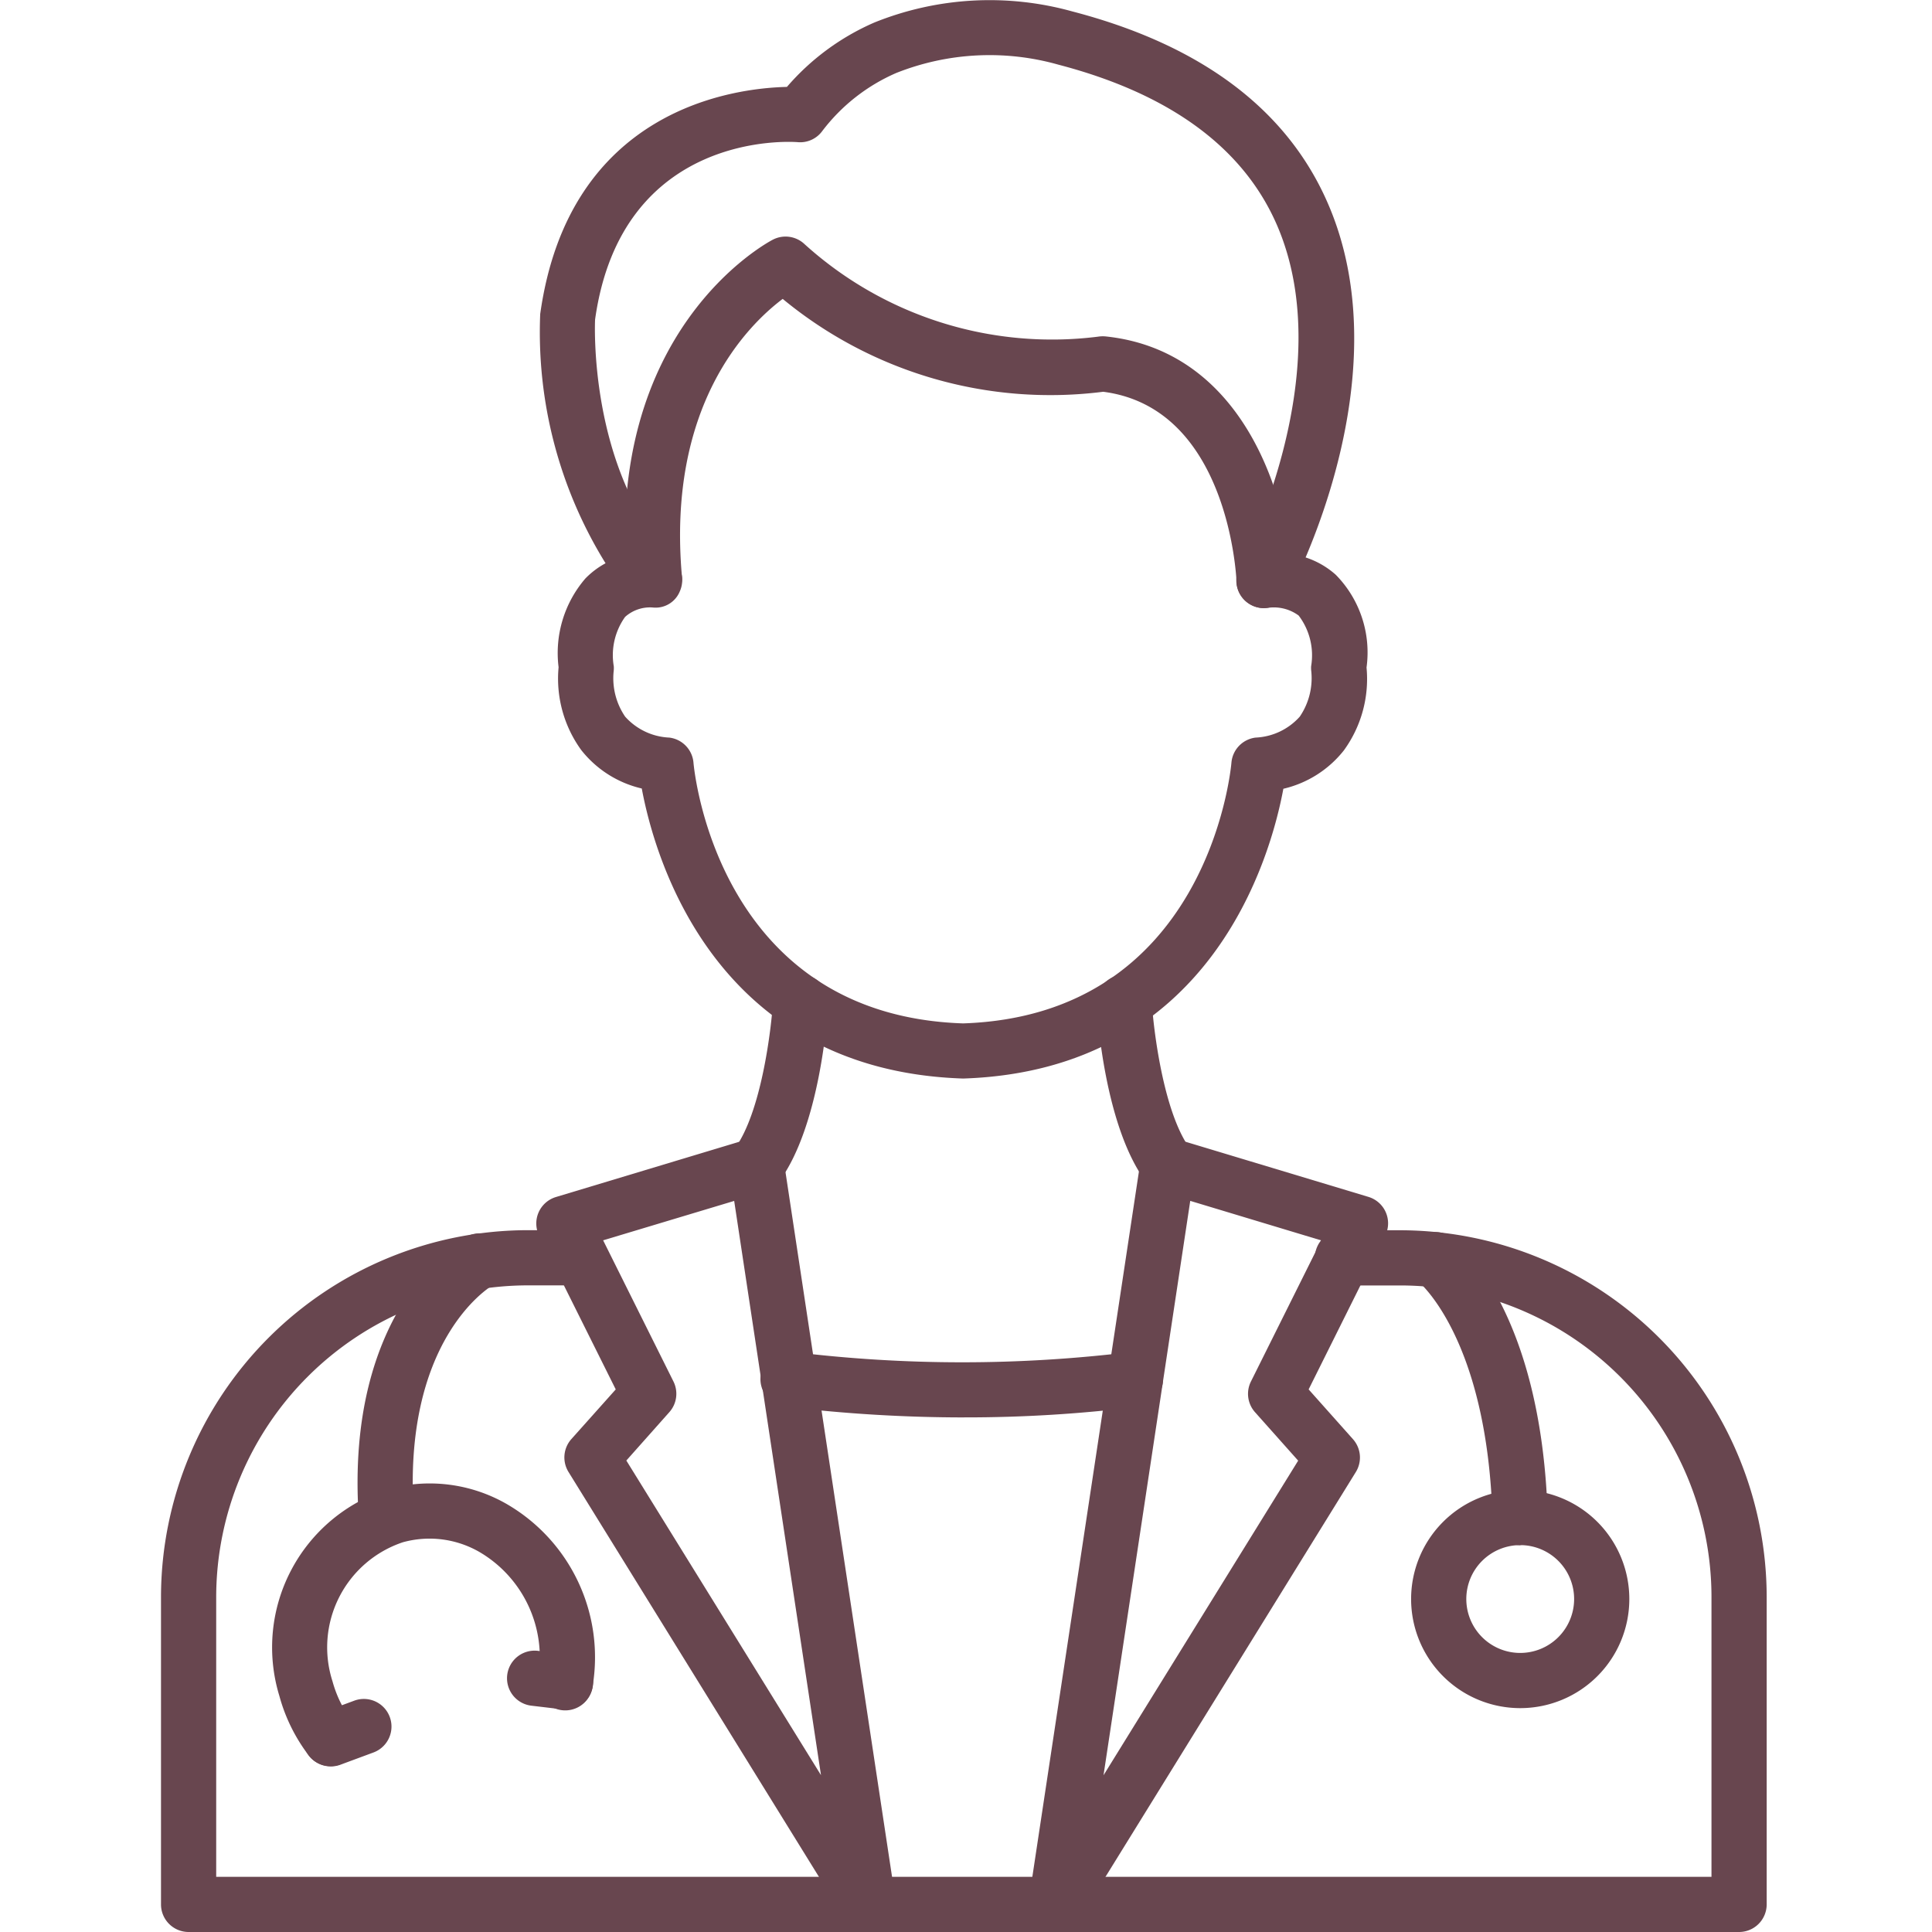
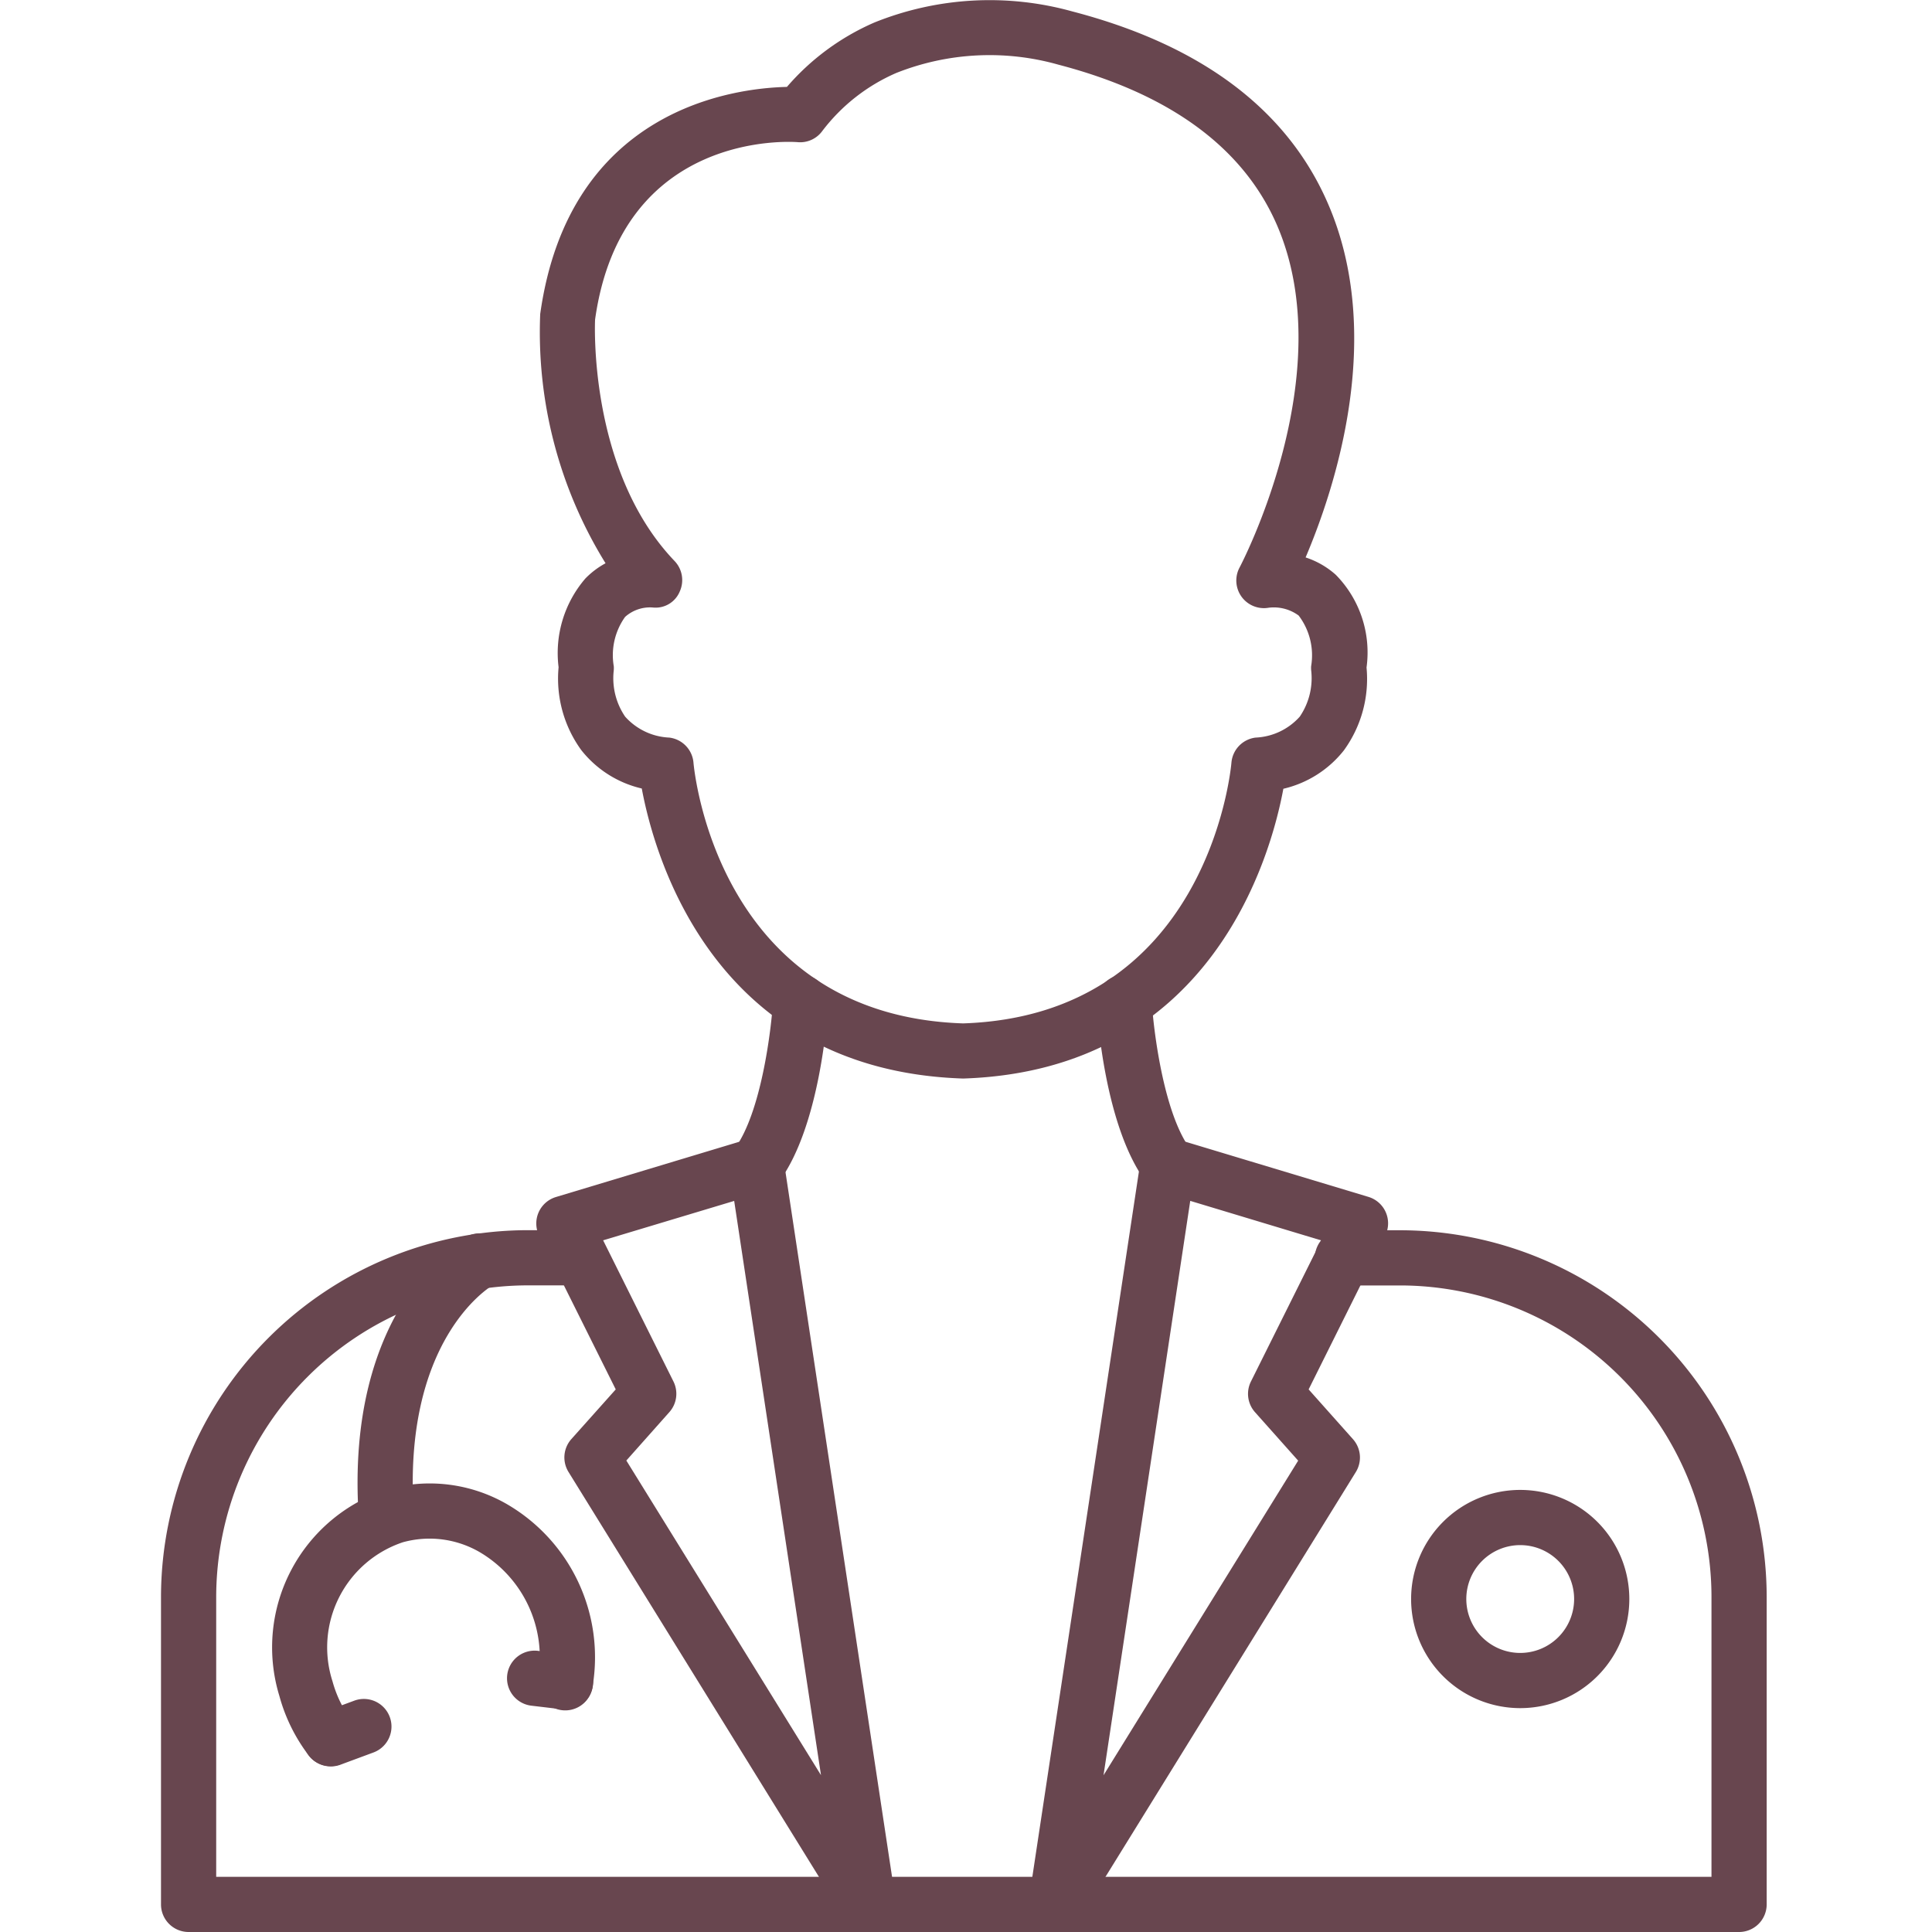
<svg xmlns="http://www.w3.org/2000/svg" width="72" height="72" viewBox="0 0 72 72">
  <g id="icon" transform="translate(-523 -3553)">
    <g id="icon-2" data-name="icon" transform="translate(521.089 3551.002)">
      <path id="패스_7966" data-name="패스 7966" d="M37.413,42.192c-9.276-.3-11.5-8.245-11.977-10.809a4.027,4.027,0,0,1-2.256-1.433,4.533,4.533,0,0,1-.844-3.086,4.256,4.256,0,0,1,1-3.309,3.112,3.112,0,0,1,.75-.566A16.359,16.359,0,0,1,21.651,13.7c1.074-7.673,7.257-8.42,9.194-8.463a9.067,9.067,0,0,1,3.259-2.4,11.487,11.487,0,0,1,7.384-.411c4.8,1.252,7.993,3.652,9.51,7.136,2.16,4.951.265,10.651-.823,13.21a3.15,3.15,0,0,1,1.123.645,4.126,4.126,0,0,1,1.148,3.457,4.526,4.526,0,0,1-.843,3.086,4.033,4.033,0,0,1-2.257,1.433C48.871,33.948,46.651,41.89,37.413,42.192ZM25.808,24.635a1.392,1.392,0,0,0-.994.354,2.451,2.451,0,0,0-.421,1.84,1.056,1.056,0,0,1-.007.206,2.54,2.54,0,0,0,.431,1.671,2.348,2.348,0,0,0,1.646.78,1.029,1.029,0,0,1,.9.934c.034.383.946,9.418,10.048,9.717,9.051-.3,9.968-9.334,10-9.719a1.029,1.029,0,0,1,.9-.932,2.346,2.346,0,0,0,1.646-.78,2.545,2.545,0,0,0,.431-1.68,1.077,1.077,0,0,1-.007-.2,2.451,2.451,0,0,0-.464-1.888,1.56,1.56,0,0,0-1.117-.292,1.029,1.029,0,0,1-1.085-1.5c.038-.072,3.806-7.222,1.384-12.78-1.254-2.872-3.991-4.876-8.137-5.958a9.42,9.42,0,0,0-6.041.309A6.917,6.917,0,0,0,32.16,6.885a1.019,1.019,0,0,1-.912.411c-.266-.022-6.564-.429-7.552,6.611h0s-.285,5.6,2.959,8.995a1.029,1.029,0,0,1,.2,1.131.974.974,0,0,1-.974.608Z" transform="translate(0.392 0)" fill="#68464f" />
-       <path id="패스_7967" data-name="패스 7967" d="M48.542,24.415a1.029,1.029,0,0,1-1.029-.985c-.012-.266-.331-6.48-4.97-7.077A15.661,15.661,0,0,1,30.6,12.892c-1.311.986-4.333,3.985-3.752,10.379a1.029,1.029,0,0,1-2.045.186c-.853-9.381,5.172-12.638,5.428-12.771a1.029,1.029,0,0,1,1.187.169A13.736,13.736,0,0,0,42.346,14.3a1.15,1.15,0,0,1,.285-.01c5.229.544,6.826,6.162,6.94,9.051a1.029,1.029,0,0,1-.985,1.068Z" transform="translate(0.48 0.245)" fill="#68464f" />
-       <path id="패스_7968" data-name="패스 7968" d="M66.721,72.726H8.94A1.029,1.029,0,0,1,7.911,71.7V60.231a13.688,13.688,0,0,1,13.68-13.66h1.975a1.029,1.029,0,0,1,0,2.057H21.591a11.629,11.629,0,0,0-11.623,11.6V70.669H65.693V60.231a11.616,11.616,0,0,0-11.6-11.6H51.973a1.029,1.029,0,1,1,0-2.057H54.09a13.68,13.68,0,0,1,13.66,13.66V71.7A1.029,1.029,0,0,1,66.721,72.726Z" transform="translate(0 1.272)" fill="#68464f" />
+       <path id="패스_7968" data-name="패스 7968" d="M66.721,72.726H8.94A1.029,1.029,0,0,1,7.911,71.7V60.231a13.688,13.688,0,0,1,13.68-13.66h1.975a1.029,1.029,0,0,1,0,2.057H21.591a11.629,11.629,0,0,0-11.623,11.6V70.669H65.693V60.231a11.616,11.616,0,0,0-11.6-11.6H51.973a1.029,1.029,0,1,1,0-2.057H54.09a13.68,13.68,0,0,1,13.66,13.66V71.7A1.029,1.029,0,0,1,66.721,72.726" transform="translate(0 1.272)" fill="#68464f" />
      <path id="패스_7969" data-name="패스 7969" d="M40.371,72.822a1.029,1.029,0,0,1-1.017-1.182l4.163-27.548a1.029,1.029,0,0,1,1.313-.831l7.183,2.165a1.029,1.029,0,0,1,.625,1.44L49.783,52.6l1.656,1.859a1.029,1.029,0,0,1,.1,1.225l-10.3,16.655A1.029,1.029,0,0,1,40.371,72.822Zm5-27.248L42.139,66.98l7.254-11.725L47.785,53.45a1.029,1.029,0,0,1-.153-1.143l2.621-5.26Z" transform="translate(0.897 1.177)" fill="#68464f" />
      <path id="패스_7970" data-name="패스 7970" d="M33.887,72.821a1.029,1.029,0,0,1-.875-.488l-10.3-16.652a1.029,1.029,0,0,1,.1-1.225L24.47,52.6l-2.855-5.729a1.029,1.029,0,0,1,.625-1.44l7.183-2.165a1.029,1.029,0,0,1,1.312.831L34.9,71.643a1.029,1.029,0,0,1-1.014,1.179Zm-9.022-17.57,7.254,11.725-3.235-21.4L24,47.044l2.62,5.26a1.029,1.029,0,0,1-.152,1.143Z" transform="translate(0.388 1.177)" fill="#68464f" />
-       <path id="패스_7971" data-name="패스 7971" d="M37.228,53.423a55.76,55.76,0,0,1-6.654-.4,1.029,1.029,0,1,1,.245-2.042,51.856,51.856,0,0,0,12.658,0,1.028,1.028,0,1,1,.257,2.041,51.941,51.941,0,0,1-6.507.4Z" transform="translate(0.62 1.398)" fill="#68464f" />
      <path id="패스_7972" data-name="패스 7972" d="M44.465,45.443a1.029,1.029,0,0,1-.823-.417c-1.528-2.066-1.805-6.162-1.831-6.622a1.029,1.029,0,0,1,.967-1.086,1.04,1.04,0,0,1,1.086.967c.063,1.082.443,4.183,1.431,5.518a1.029,1.029,0,0,1-.823,1.64Z" transform="translate(0.968 1.008)" fill="#68464f" />
      <path id="패스_7973" data-name="패스 7973" d="M29.522,45.443A1.029,1.029,0,0,1,28.7,43.8c.989-1.337,1.369-4.437,1.432-5.518a1.03,1.03,0,1,1,2.057.119c-.026.46-.309,4.555-1.831,6.622a1.029,1.029,0,0,1-.835.417Z" transform="translate(0.588 1.008)" fill="#68464f" />
-       <path id="패스_7974" data-name="패스 7974" d="M57.271,58.308a1.029,1.029,0,0,1-1.029-1c-.192-6.7-2.739-8.805-2.764-8.826a1.036,1.036,0,0,1-.179-1.44,1.022,1.022,0,0,1,1.425-.2c.136.1,3.35,2.6,3.575,10.4a1.029,1.029,0,0,1-1,1.057Z" transform="translate(1.29 1.274)" fill="#68464f" />
      <path id="패스_7975" data-name="패스 7975" d="M57.273,64.114a4.066,4.066,0,1,1,4.065-4.065,4.066,4.066,0,0,1-4.065,4.065Zm0-6.075a2.009,2.009,0,1,0,2.008,2.008,2.009,2.009,0,0,0-2.008-2.008Z" transform="translate(1.293 1.541)" fill="#68464f" />
      <path id="패스_7976" data-name="패스 7976" d="M16.112,58.306a1.029,1.029,0,0,1-1.029-.956c-.561-7.894,3.789-10.417,3.974-10.521a1.029,1.029,0,1,1,1.011,1.792c-.156.093-3.394,2.091-2.934,8.584a1.029,1.029,0,0,1-.953,1.1Z" transform="translate(0.203 1.276)" fill="#68464f" />
      <path id="패스_7977" data-name="패스 7977" d="M14.12,66.283a1.029,1.029,0,0,1-.823-.405,6.429,6.429,0,0,1-1.089-2.209,6.184,6.184,0,0,1,4.041-7.706,5.76,5.76,0,0,1,4.423.547,6.6,6.6,0,0,1,3.209,6.8,1.029,1.029,0,1,1-2.029-.337,4.548,4.548,0,0,0-2.187-4.67,3.722,3.722,0,0,0-2.857-.363,4.129,4.129,0,0,0-2.621,5.18,4.389,4.389,0,0,0,.747,1.512,1.029,1.029,0,0,1-.818,1.651Z" transform="translate(0.115 1.534)" fill="#68464f" />
      <path id="패스_7978" data-name="패스 7978" d="M22.637,64a.82.82,0,0,1-.122-.006l-1.159-.137a1.029,1.029,0,0,1,.243-2.044l1.159.138a1.029,1.029,0,0,1-.12,2.05Z" transform="translate(0.358 1.707)" fill="#68464f" />
      <path id="패스_7979" data-name="패스 7979" d="M14.088,66.07a1.029,1.029,0,0,1-.358-1.993l1.234-.456a1.029,1.029,0,0,1,.72,1.929l-1.234.457a1.029,1.029,0,0,1-.362.064Z" transform="translate(0.147 1.757)" fill="#68464f" />
    </g>
    <rect id="영역" width="72" height="72" transform="translate(523 3553)" fill="#68464f" opacity="0" />
  </g>
</svg>